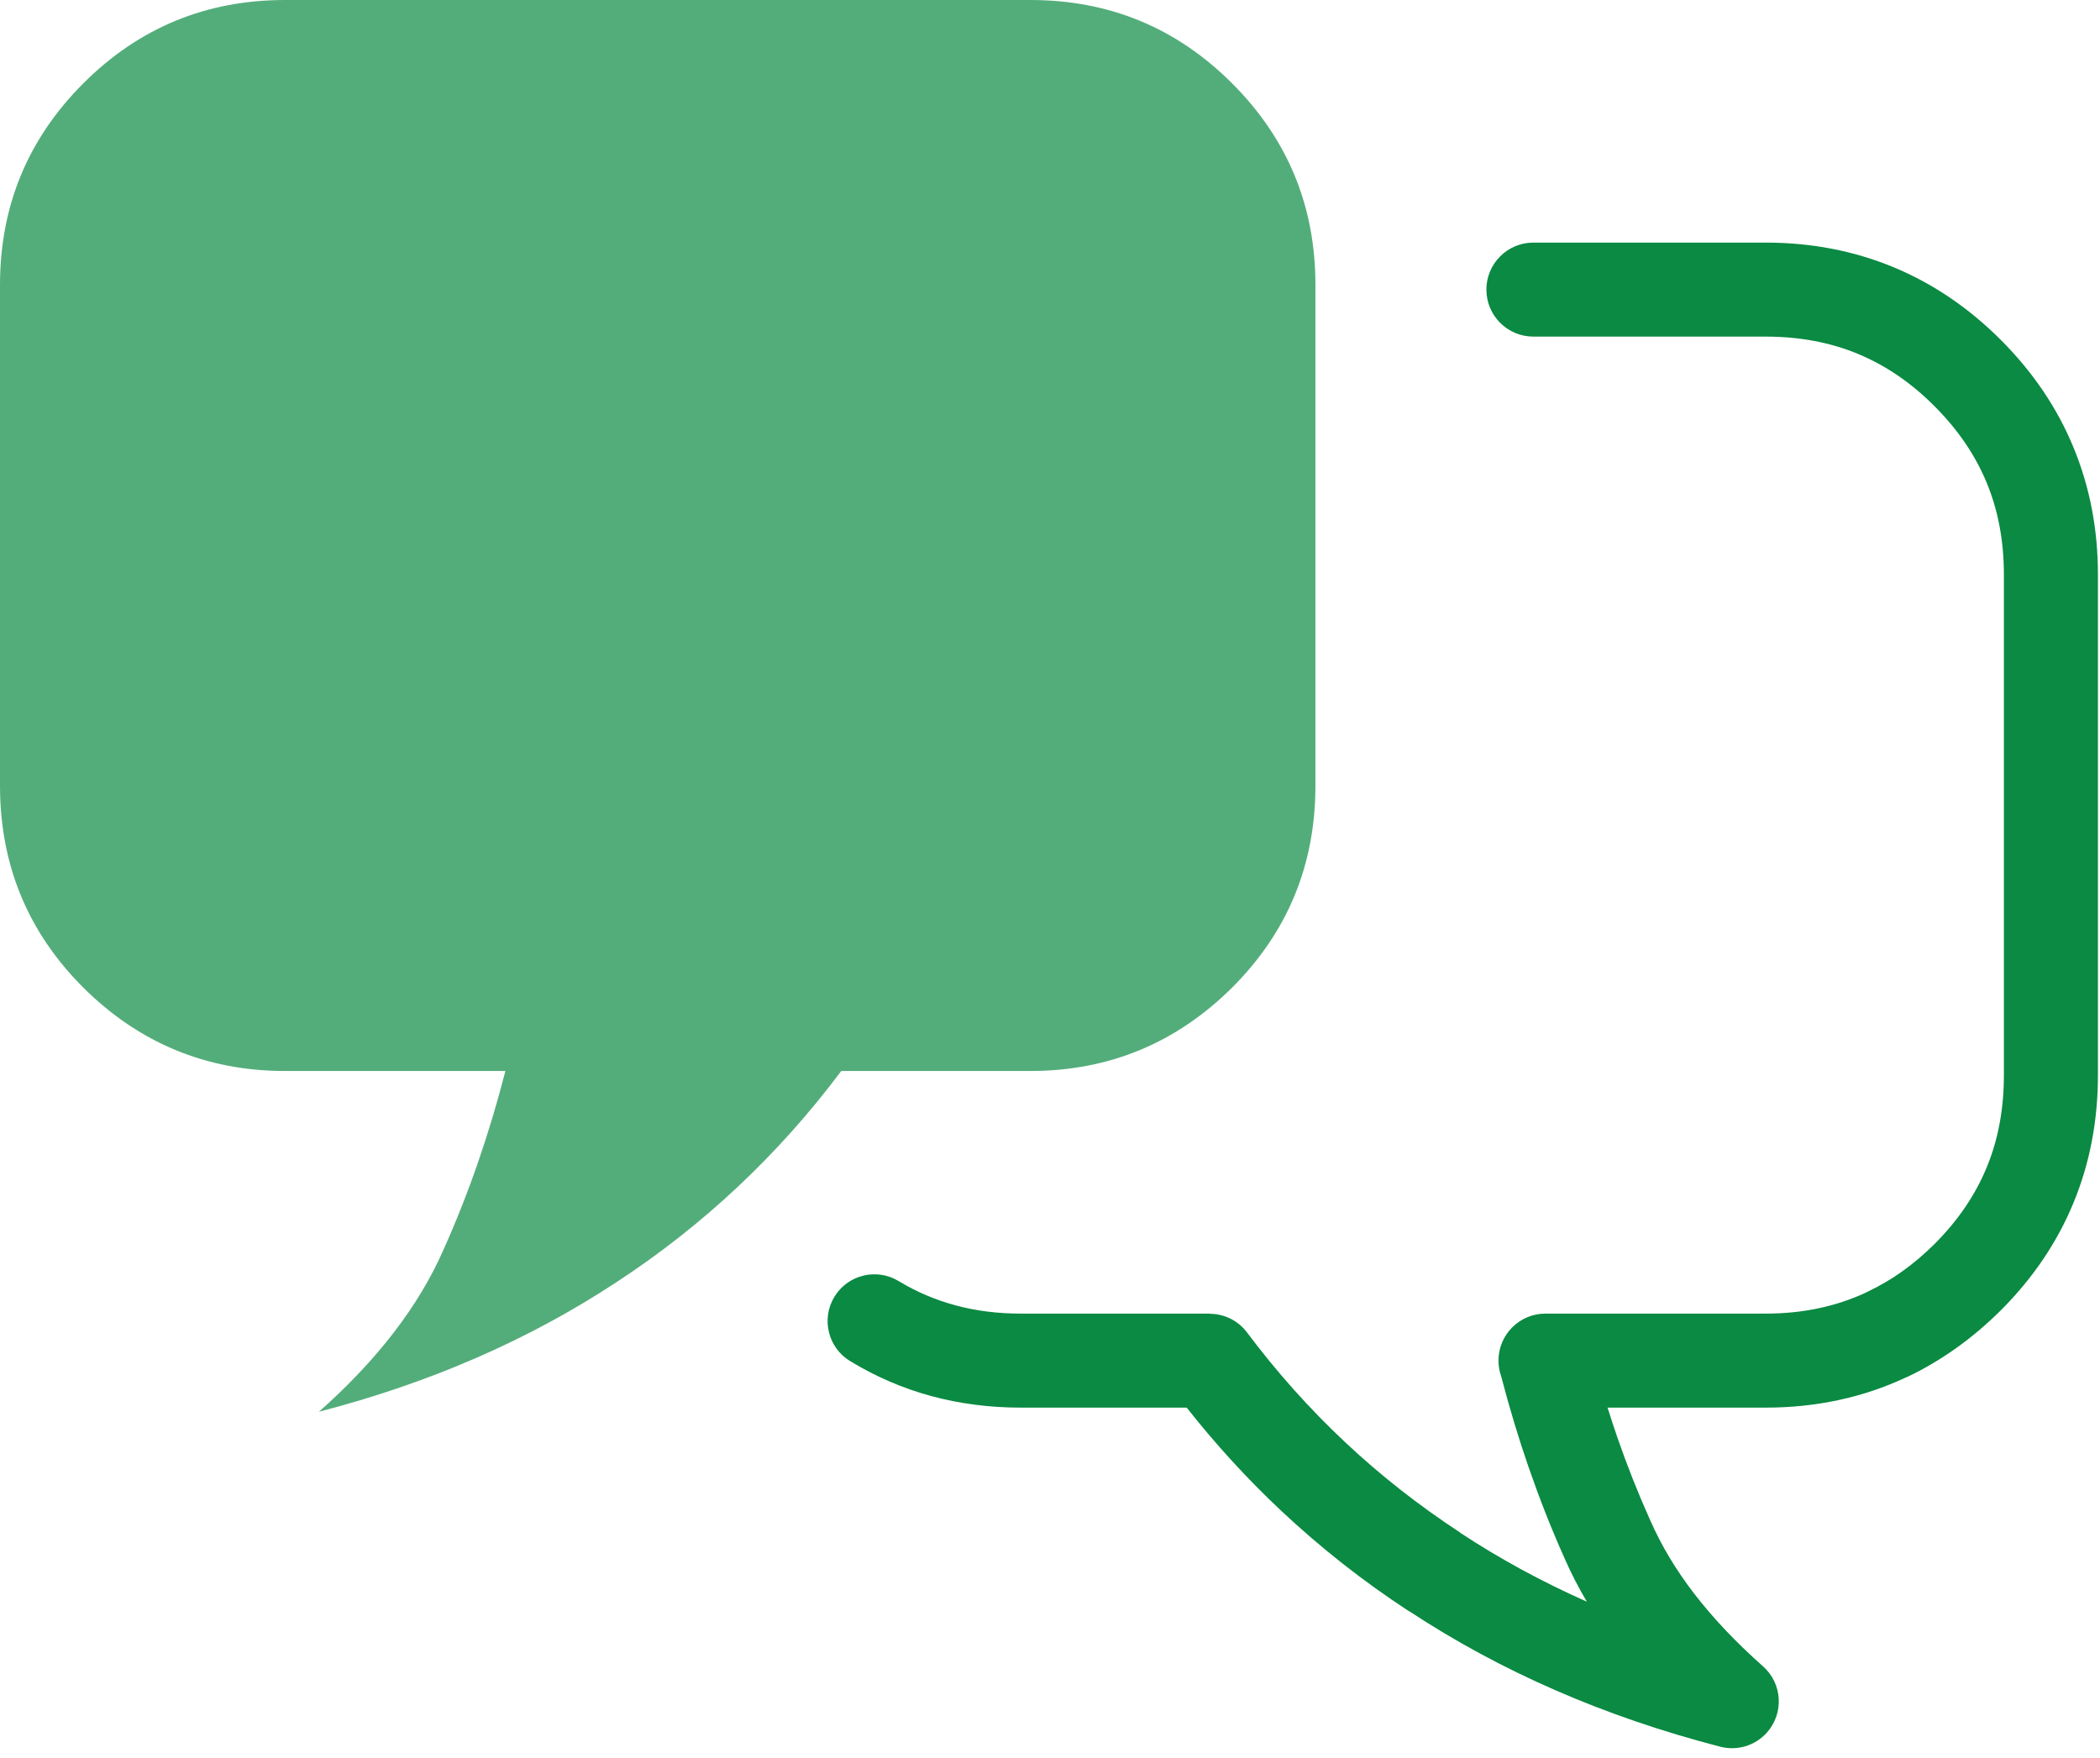
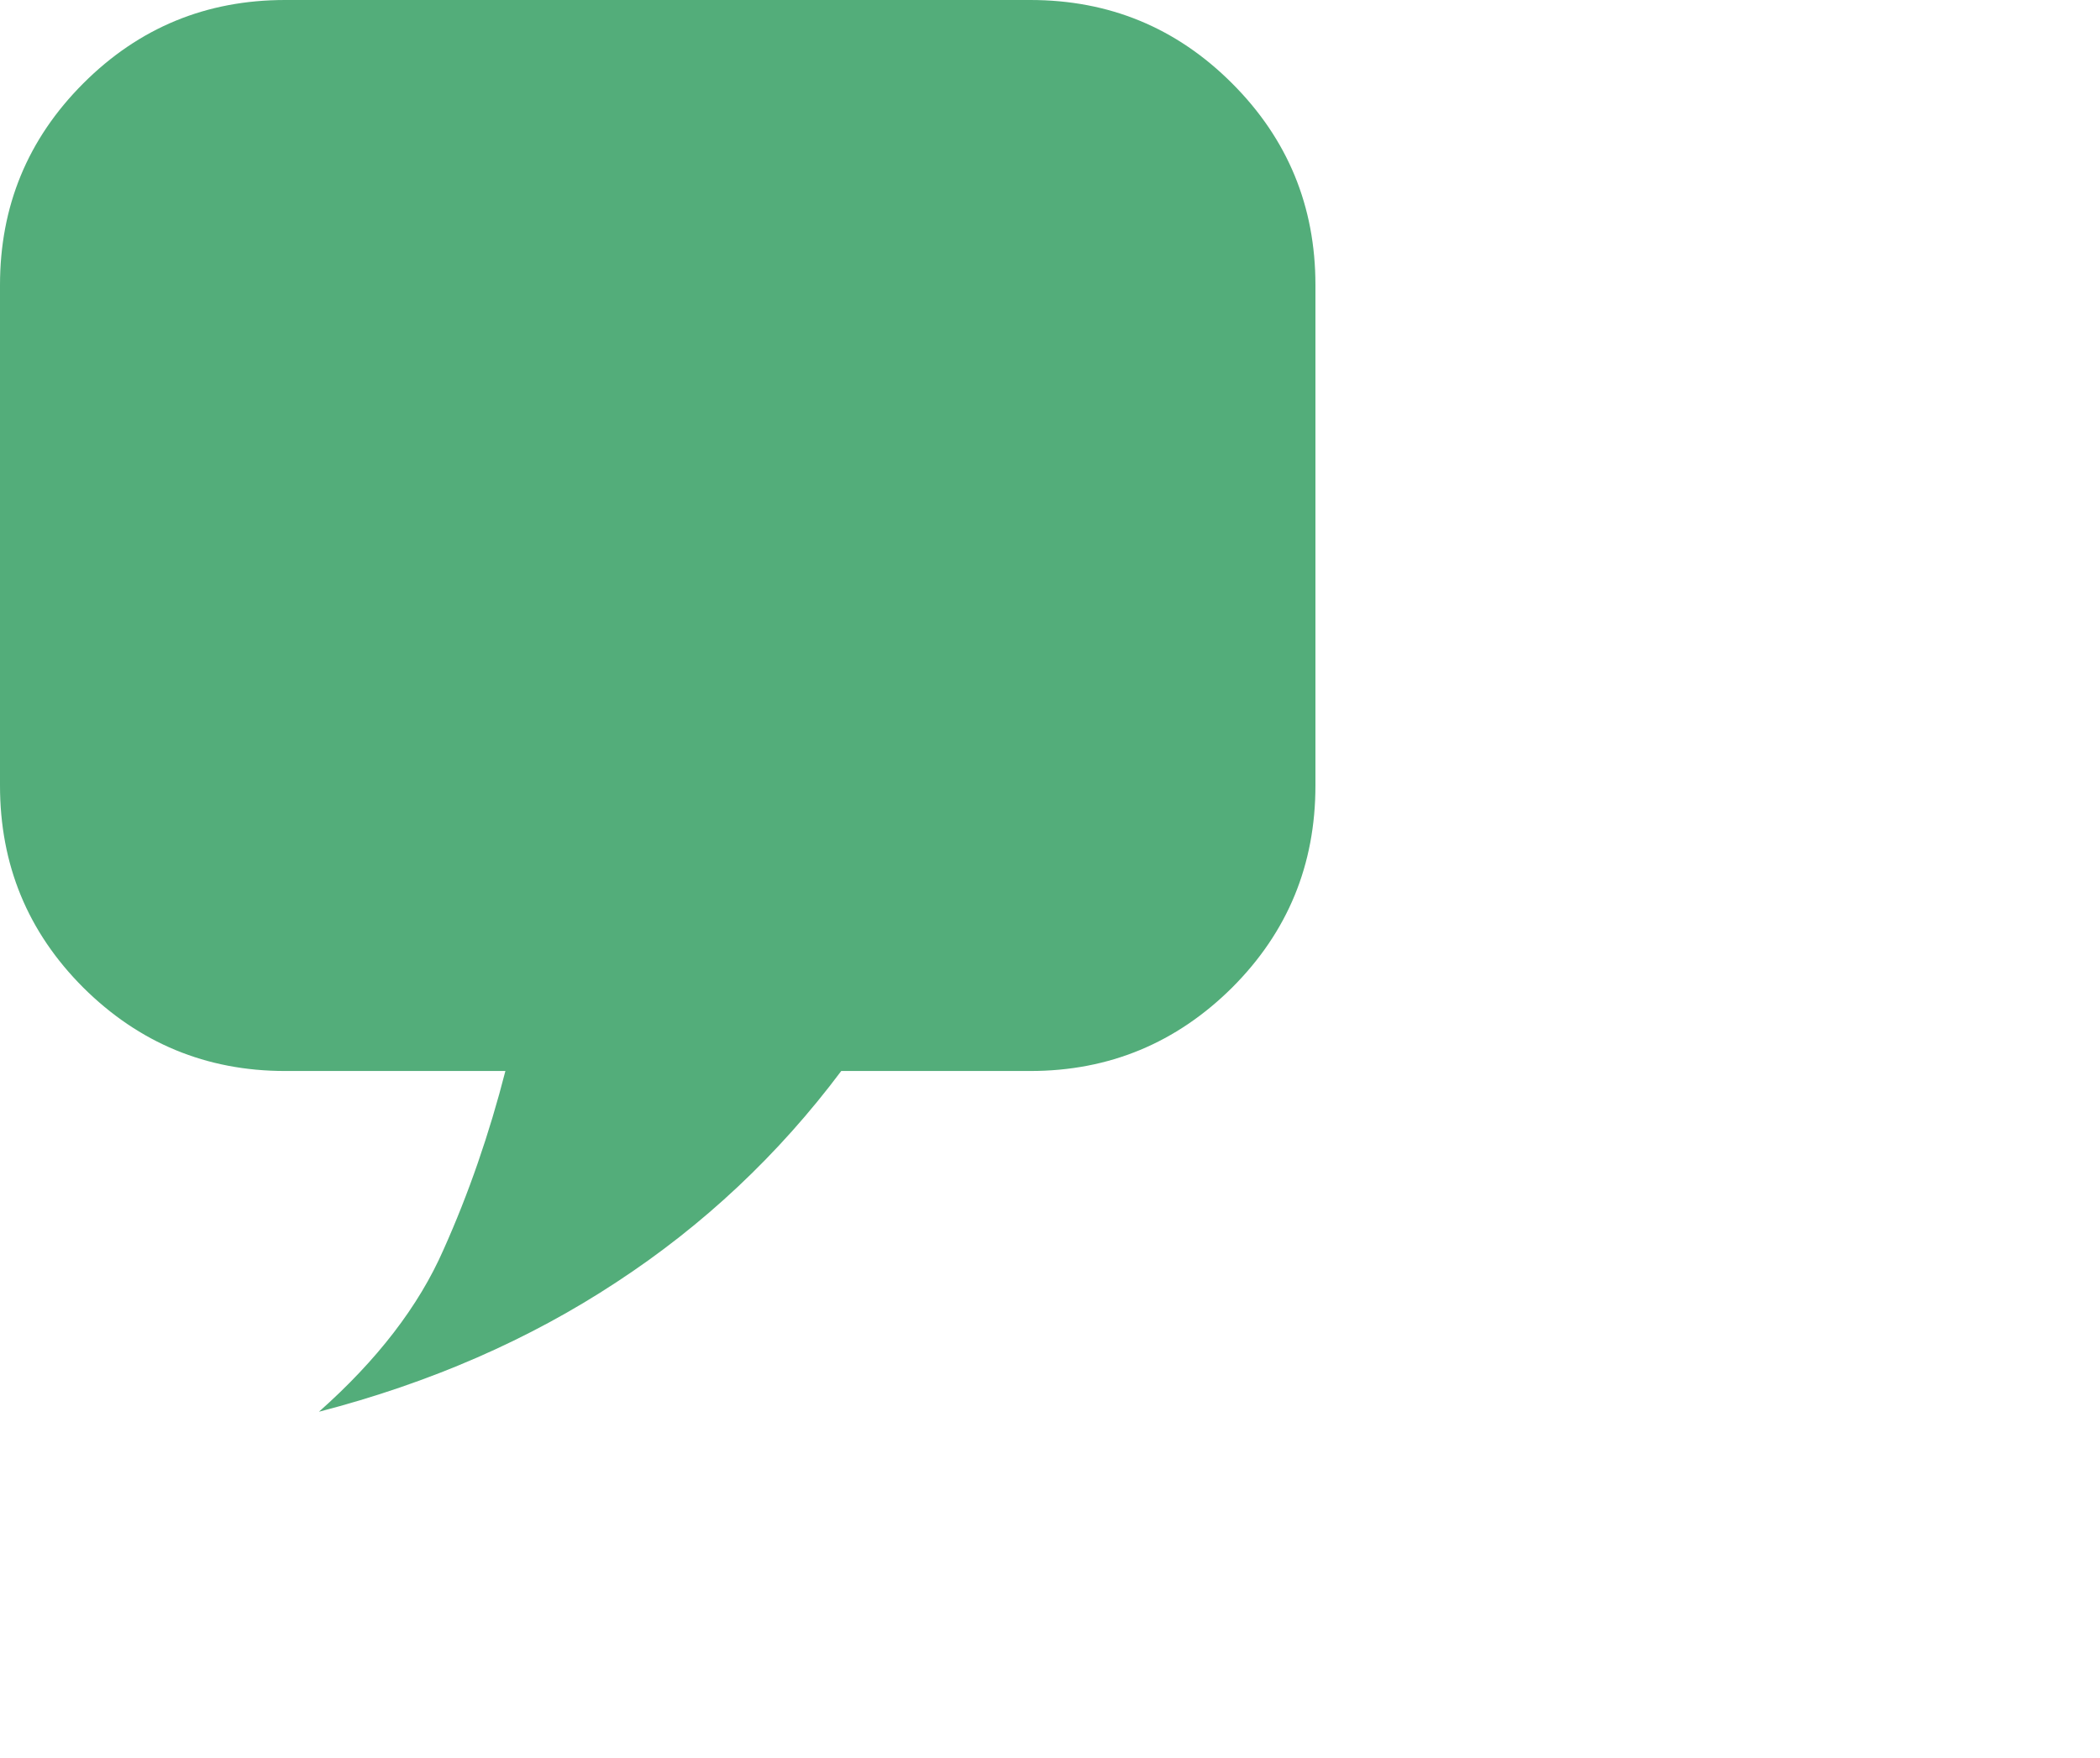
<svg xmlns="http://www.w3.org/2000/svg" width="123px" height="103px" viewBox="0 0 123 103">
  <title>speaking-bubbles-black-icon</title>
  <g id="HOME" stroke="none" stroke-width="1" fill="none" fill-rule="evenodd">
    <g transform="translate(-707, -2251)" fill-rule="nonzero" id="Reviews-Section">
      <g transform="translate(163, 2251)">
        <g id="speaking-bubbles-black-icon" transform="translate(544, 0)">
          <path d="M46.736,0 L30.311,0 L16.698,0 C12.083,0 8.144,1.619 4.881,4.881 C1.619,8.144 0,12.083 0,16.698 L0,46.011 C0,50.65 1.619,54.59 4.881,57.852 C8.143,61.09 12.083,62.734 16.698,62.734 C20.999,62.734 25.301,62.734 29.602,62.734 C28.66,66.407 27.452,69.912 25.978,73.197 C24.528,76.508 22.087,79.674 18.68,82.694 C25.205,81.003 31.005,78.465 36.103,75.107 C41.202,71.772 45.6,67.639 49.273,62.734 C52.964,62.734 56.657,62.734 60.348,62.734 C64.963,62.734 68.902,61.09 72.164,57.852 C75.428,54.59 77.047,50.65 77.047,46.011 L77.047,16.698 C77.047,12.083 75.428,8.143 72.164,4.881 C68.902,1.619 64.963,0 60.348,0 L46.736,0 L46.736,0 Z" id="Path" fill="#53AD7A" />
-           <path d="M122.879,62.976 C122.879,65.643 122.404,68.135 121.447,70.455 C120.494,72.769 119.072,74.871 117.181,76.763 C116.359,77.577 115.497,78.308 114.597,78.951 C113.669,79.611 112.724,80.172 111.757,80.632 C111.706,80.656 111.653,80.679 111.601,80.7 C110.365,81.275 109.076,81.709 107.738,81.999 C106.349,82.301 104.914,82.452 103.427,82.452 L94.693,82.452 L94.675,82.452 L94.657,82.452 L94.639,82.452 L94.623,82.452 L94.156,82.452 C94.342,83.042 94.535,83.627 94.734,84.207 C95.302,85.846 95.941,87.46 96.652,89.044 L96.662,89.065 C97.305,90.528 98.16,91.955 99.228,93.344 C100.33,94.778 101.675,96.198 103.261,97.605 C104.396,98.609 104.501,100.342 103.499,101.476 C102.792,102.275 101.722,102.564 100.757,102.314 C97.349,101.431 94.13,100.328 91.101,99.006 C88.07,97.685 85.21,96.136 82.521,94.364 L82.515,94.372 C79.843,92.625 77.343,90.657 75.021,88.475 C73.052,86.625 71.214,84.618 69.507,82.452 L68.579,82.452 L68.563,82.452 L68.543,82.452 L68.527,82.452 L68.509,82.452 L59.774,82.452 C57.956,82.452 56.214,82.225 54.551,81.776 C52.886,81.326 51.3,80.642 49.795,79.728 C48.5,78.944 48.086,77.259 48.87,75.964 C49.654,74.669 51.339,74.255 52.634,75.039 C53.665,75.665 54.778,76.141 55.971,76.463 C57.157,76.783 58.425,76.945 59.774,76.945 L68.509,76.945 L68.527,76.945 L68.543,76.945 L68.563,76.945 L68.579,76.945 L70.85,76.945 L70.85,76.956 C71.684,76.956 72.506,77.335 73.043,78.053 C74.775,80.366 76.691,82.509 78.783,84.475 C80.849,86.416 83.099,88.183 85.525,89.77 L85.519,89.778 C87.83,91.3 90.302,92.646 92.943,93.819 C92.443,92.973 92.005,92.12 91.629,91.258 C90.877,89.577 90.184,87.82 89.549,85.991 C88.947,84.253 88.408,82.466 87.932,80.638 C87.827,80.344 87.768,80.028 87.768,79.698 C87.768,78.177 89,76.945 90.52,76.945 L94.622,76.945 L94.638,76.945 L94.656,76.945 L94.674,76.945 L94.692,76.945 L103.426,76.945 C104.533,76.945 105.582,76.837 106.574,76.621 C107.517,76.417 108.414,76.118 109.263,75.726 C109.304,75.704 109.347,75.682 109.39,75.662 C110.107,75.32 110.783,74.925 111.411,74.476 C112.067,74.007 112.7,73.472 113.306,72.87 C114.677,71.5 115.697,70 116.369,68.369 C117.039,66.745 117.371,64.948 117.371,62.975 L117.371,33.663 C117.371,31.703 117.039,29.912 116.369,28.29 C115.697,26.662 114.678,25.163 113.306,23.792 L113.296,23.781 C111.925,22.41 110.427,21.39 108.798,20.719 C107.177,20.05 105.386,19.717 103.425,19.717 L95.552,19.717 L89.814,19.717 C88.293,19.717 87.06,18.484 87.06,16.964 C87.06,15.443 88.292,14.211 89.814,14.211 L95.552,14.211 L103.425,14.211 C106.081,14.211 108.568,14.687 110.884,15.643 C113.191,16.595 115.29,18.013 117.179,19.899 L117.189,19.909 C119.078,21.799 120.494,23.897 121.445,26.203 C122.404,28.521 122.879,31.008 122.879,33.663 L122.879,62.976 Z" id="Path" fill="#0A8A42" />
        </g>
      </g>
    </g>
  </g>
</svg>